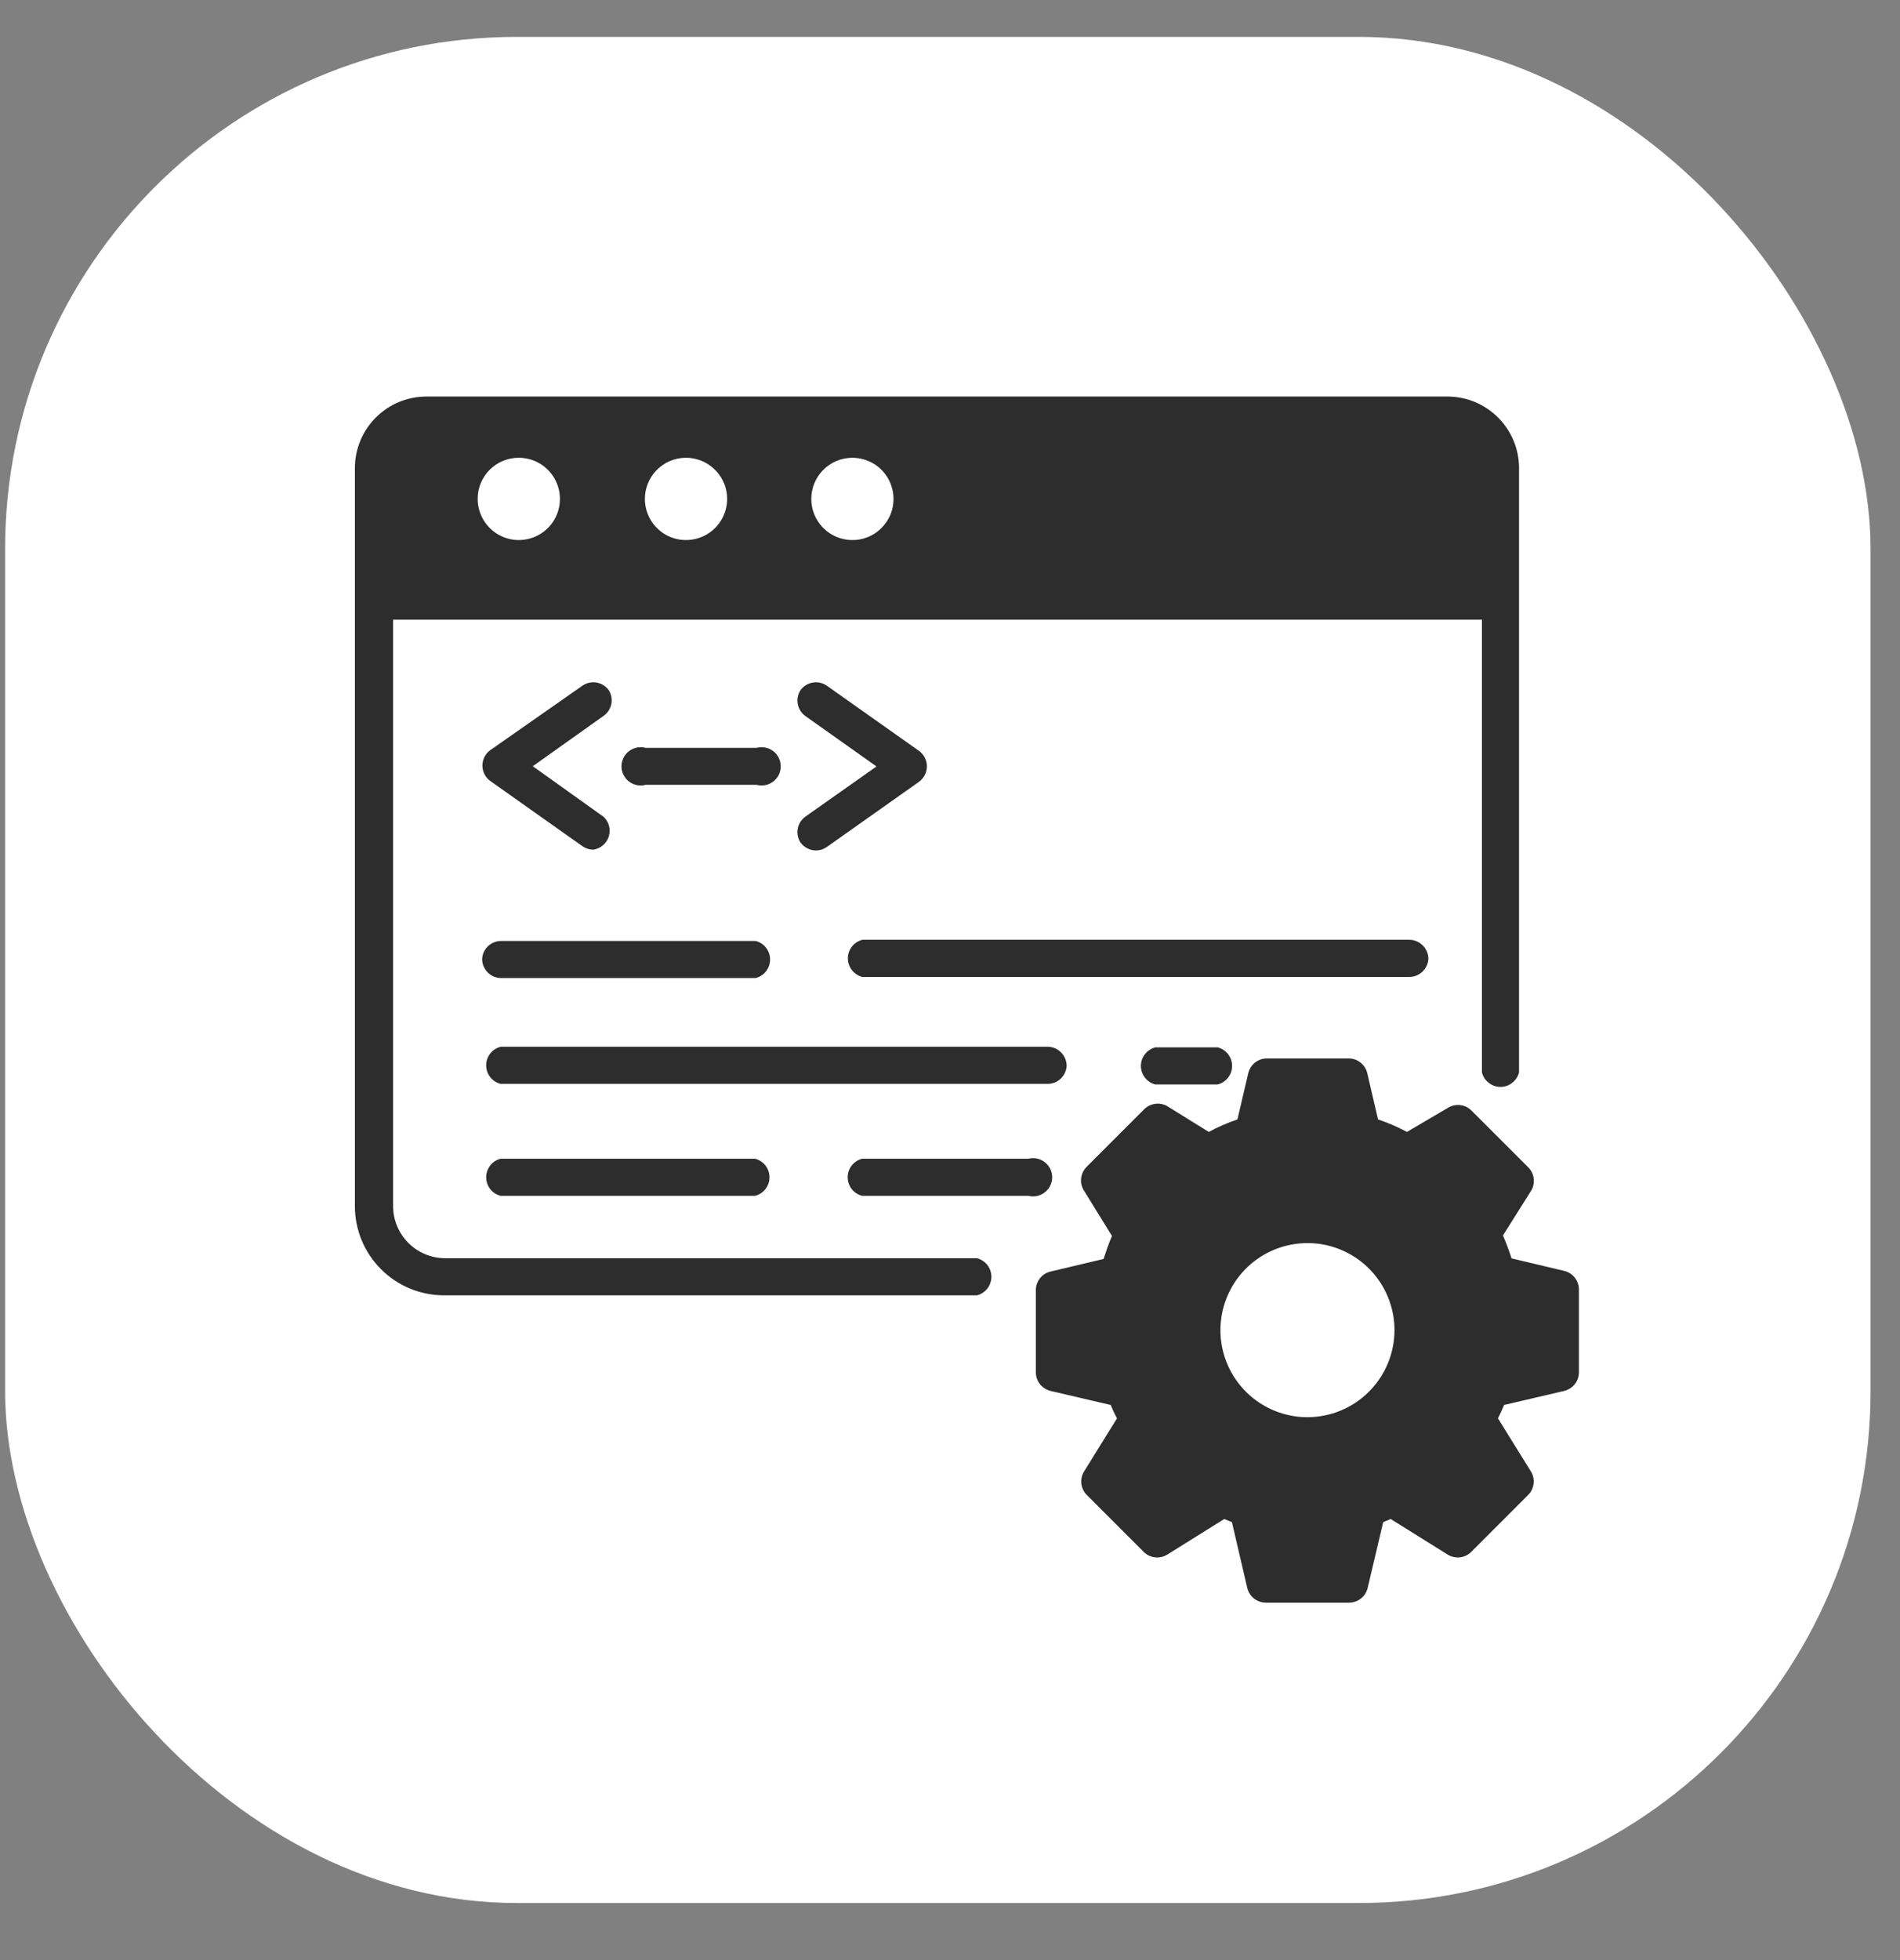
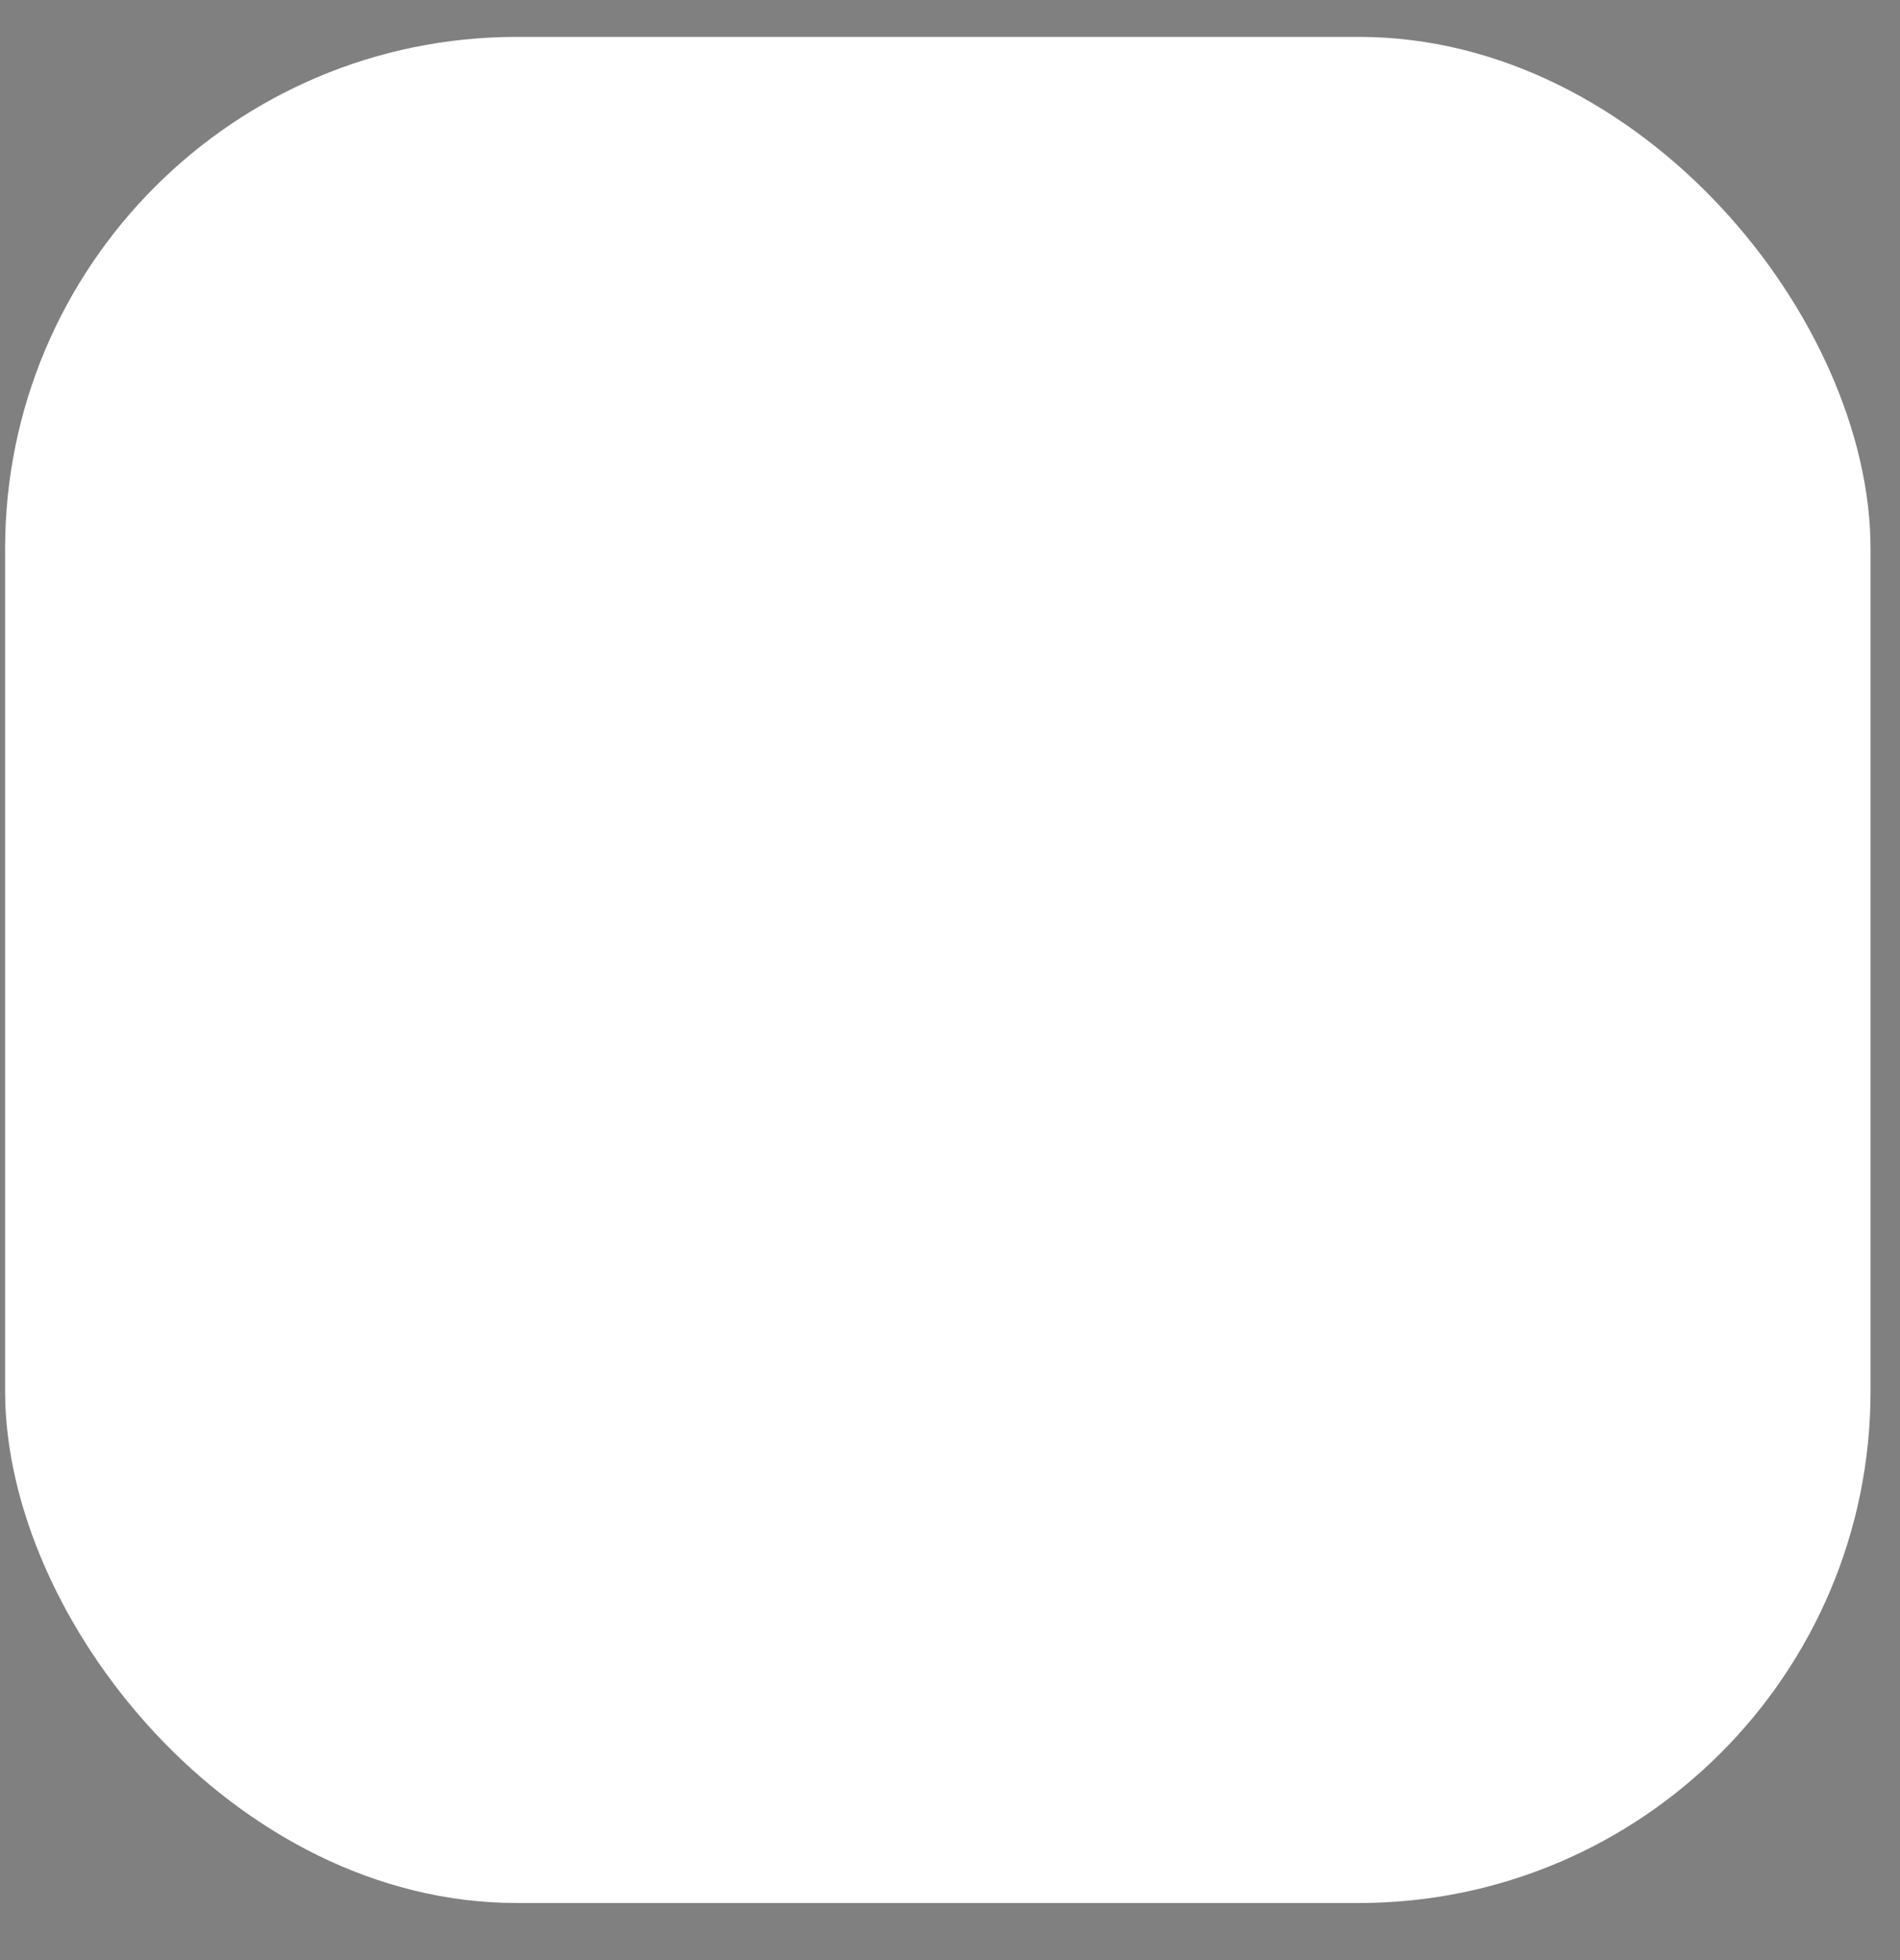
<svg xmlns="http://www.w3.org/2000/svg" width="32" height="33" viewBox="0 0 32 33" fill="none">
  <rect x="0" y="0" width="32" height="33" fill="#808080" stroke="none" />
  <rect x="0.086" y="0.621" width="31.418" height="31.418" rx="8.618" fill="white" />
  <g clip-path="url(#clip0_4_196)">
    <path d="M5.977 20.307C5.977 20.704 6.135 21.086 6.416 21.367C6.696 21.649 7.077 21.807 7.475 21.808H16.454C16.523 21.791 16.585 21.75 16.629 21.694C16.673 21.637 16.697 21.567 16.697 21.495C16.697 21.424 16.673 21.354 16.629 21.297C16.585 21.241 16.523 21.201 16.454 21.183H7.488C7.257 21.18 7.037 21.087 6.875 20.923C6.712 20.759 6.621 20.538 6.621 20.307V10.433H24.959V18.055C24.976 18.125 25.016 18.186 25.073 18.23C25.13 18.275 25.199 18.299 25.271 18.299C25.343 18.299 25.413 18.275 25.469 18.23C25.526 18.186 25.566 18.125 25.584 18.055V10.12V7.881C25.584 7.564 25.458 7.259 25.235 7.034C25.012 6.808 24.709 6.68 24.392 6.676H7.182C6.862 6.676 6.556 6.803 6.33 7.029C6.104 7.255 5.977 7.562 5.977 7.881V10.136V20.307ZM14.353 7.707C14.49 7.707 14.624 7.747 14.739 7.822C14.853 7.898 14.942 8.006 14.995 8.133C15.048 8.259 15.062 8.398 15.036 8.533C15.01 8.668 14.944 8.791 14.847 8.888C14.751 8.986 14.627 9.052 14.493 9.079C14.358 9.106 14.219 9.092 14.092 9.04C13.965 8.988 13.857 8.899 13.781 8.785C13.704 8.671 13.664 8.537 13.664 8.4C13.664 8.217 13.736 8.041 13.865 7.911C13.995 7.781 14.17 7.708 14.353 7.707ZM11.554 7.707C11.691 7.707 11.825 7.748 11.938 7.824C12.052 7.9 12.141 8.008 12.194 8.135C12.246 8.261 12.26 8.401 12.233 8.535C12.206 8.669 12.14 8.793 12.043 8.89C11.947 8.986 11.823 9.052 11.689 9.079C11.554 9.106 11.415 9.092 11.289 9.04C11.162 8.987 11.054 8.899 10.978 8.785C10.902 8.671 10.861 8.537 10.861 8.4C10.861 8.219 10.932 8.045 11.058 7.916C11.184 7.786 11.357 7.711 11.537 7.707H11.554ZM8.754 7.707C8.89 7.71 9.023 7.754 9.134 7.832C9.246 7.91 9.332 8.019 9.382 8.146C9.432 8.273 9.444 8.411 9.415 8.545C9.387 8.678 9.32 8.8 9.222 8.895C9.125 8.99 9.001 9.055 8.867 9.08C8.733 9.106 8.595 9.091 8.469 9.038C8.344 8.985 8.236 8.896 8.161 8.783C8.086 8.669 8.045 8.536 8.045 8.4C8.045 8.309 8.062 8.218 8.097 8.134C8.132 8.05 8.183 7.973 8.247 7.909C8.312 7.845 8.388 7.794 8.472 7.759C8.557 7.724 8.647 7.707 8.738 7.707H8.754Z" fill="#2D2D2D" />
    <path d="M10.252 11.618C10.203 11.551 10.13 11.506 10.049 11.492C9.967 11.477 9.883 11.495 9.814 11.541L8.252 12.633C8.212 12.663 8.18 12.702 8.158 12.746C8.136 12.791 8.125 12.839 8.125 12.889C8.125 12.939 8.136 12.988 8.158 13.032C8.18 13.076 8.212 13.115 8.252 13.145L9.814 14.25C9.868 14.286 9.93 14.305 9.995 14.305C10.054 14.296 10.11 14.27 10.156 14.23C10.202 14.191 10.236 14.139 10.254 14.081C10.271 14.024 10.273 13.962 10.257 13.903C10.241 13.845 10.21 13.792 10.165 13.751L8.973 12.9L10.165 12.053C10.233 12.005 10.279 11.934 10.296 11.853C10.312 11.772 10.296 11.688 10.252 11.618Z" fill="#2D2D2D" />
-     <path d="M13.483 14.186C13.513 14.226 13.552 14.259 13.596 14.282C13.641 14.305 13.691 14.318 13.741 14.318C13.805 14.318 13.868 14.299 13.921 14.263L15.484 13.158C15.523 13.128 15.555 13.089 15.577 13.045C15.599 13 15.611 12.951 15.611 12.902C15.611 12.852 15.599 12.803 15.577 12.759C15.555 12.715 15.523 12.676 15.484 12.646L13.921 11.541C13.852 11.495 13.768 11.477 13.687 11.492C13.605 11.506 13.532 11.551 13.483 11.618C13.438 11.687 13.421 11.77 13.436 11.851C13.45 11.932 13.495 12.004 13.561 12.053L14.762 12.904L13.561 13.751C13.495 13.8 13.45 13.872 13.436 13.953C13.421 14.034 13.438 14.117 13.483 14.186Z" fill="#2D2D2D" />
-     <path d="M12.742 13.213C12.79 13.226 12.84 13.228 12.889 13.218C12.938 13.209 12.983 13.188 13.023 13.158C13.062 13.128 13.094 13.089 13.116 13.045C13.138 13 13.149 12.951 13.149 12.902C13.149 12.852 13.138 12.804 13.116 12.759C13.094 12.715 13.062 12.676 13.023 12.646C12.983 12.616 12.938 12.595 12.889 12.586C12.84 12.576 12.79 12.578 12.742 12.591H10.874C10.826 12.578 10.776 12.576 10.727 12.586C10.679 12.595 10.633 12.616 10.594 12.646C10.554 12.676 10.523 12.715 10.501 12.759C10.479 12.804 10.467 12.852 10.467 12.902C10.467 12.951 10.479 13 10.501 13.045C10.523 13.089 10.554 13.128 10.594 13.158C10.633 13.188 10.679 13.209 10.727 13.218C10.776 13.228 10.826 13.226 10.874 13.213H12.742Z" fill="#2D2D2D" />
-     <path d="M8.12 16.145C8.12 16.23 8.154 16.312 8.214 16.372C8.274 16.433 8.356 16.467 8.442 16.467H12.726C12.796 16.449 12.858 16.409 12.902 16.352C12.946 16.296 12.97 16.226 12.97 16.154C12.97 16.082 12.946 16.013 12.902 15.956C12.858 15.899 12.796 15.859 12.726 15.842H8.432C8.352 15.844 8.275 15.876 8.217 15.932C8.159 15.988 8.124 16.064 8.12 16.145Z" fill="#2D2D2D" />
+     <path d="M12.742 13.213C12.79 13.226 12.84 13.228 12.889 13.218C12.938 13.209 12.983 13.188 13.023 13.158C13.062 13.128 13.094 13.089 13.116 13.045C13.138 13 13.149 12.951 13.149 12.902C13.149 12.852 13.138 12.804 13.116 12.759C13.094 12.715 13.062 12.676 13.023 12.646C12.84 12.576 12.79 12.578 12.742 12.591H10.874C10.826 12.578 10.776 12.576 10.727 12.586C10.679 12.595 10.633 12.616 10.594 12.646C10.554 12.676 10.523 12.715 10.501 12.759C10.479 12.804 10.467 12.852 10.467 12.902C10.467 12.951 10.479 13 10.501 13.045C10.523 13.089 10.554 13.128 10.594 13.158C10.633 13.188 10.679 13.209 10.727 13.218C10.776 13.228 10.826 13.226 10.874 13.213H12.742Z" fill="#2D2D2D" />
    <path d="M24.057 16.145C24.057 16.059 24.023 15.977 23.962 15.917C23.902 15.857 23.82 15.822 23.735 15.822H14.524C14.454 15.84 14.393 15.88 14.348 15.937C14.304 15.993 14.28 16.063 14.28 16.135C14.28 16.207 14.304 16.277 14.348 16.333C14.393 16.39 14.454 16.43 14.524 16.448H23.744C23.825 16.445 23.901 16.413 23.959 16.357C24.017 16.301 24.052 16.225 24.057 16.145Z" fill="#2D2D2D" />
-     <path d="M19.459 17.633C19.39 17.65 19.328 17.691 19.284 17.747C19.239 17.804 19.215 17.874 19.215 17.946C19.215 18.017 19.239 18.087 19.284 18.144C19.328 18.201 19.39 18.241 19.459 18.258H20.507C20.576 18.241 20.638 18.201 20.683 18.144C20.727 18.087 20.751 18.017 20.751 17.946C20.751 17.874 20.727 17.804 20.683 17.747C20.638 17.691 20.576 17.65 20.507 17.633H19.459Z" fill="#2D2D2D" />
-     <path d="M17.965 17.946C17.965 17.86 17.93 17.778 17.87 17.718C17.81 17.657 17.728 17.623 17.642 17.623H8.432C8.362 17.641 8.3 17.681 8.256 17.738C8.212 17.794 8.188 17.864 8.188 17.936C8.188 18.008 8.212 18.078 8.256 18.134C8.3 18.191 8.362 18.231 8.432 18.248H17.652C17.733 18.246 17.809 18.214 17.867 18.158C17.925 18.102 17.96 18.026 17.965 17.946Z" fill="#2D2D2D" />
    <path d="M8.432 20.133H12.716C12.786 20.116 12.848 20.075 12.892 20.019C12.936 19.962 12.96 19.892 12.96 19.82C12.96 19.749 12.936 19.679 12.892 19.622C12.848 19.566 12.786 19.525 12.716 19.508H8.432C8.362 19.525 8.3 19.566 8.256 19.622C8.212 19.679 8.188 19.749 8.188 19.82C8.188 19.892 8.212 19.962 8.256 20.019C8.3 20.075 8.362 20.116 8.432 20.133Z" fill="#2D2D2D" />
    <path d="M14.521 19.508C14.451 19.525 14.389 19.566 14.345 19.622C14.301 19.679 14.277 19.749 14.277 19.82C14.277 19.892 14.301 19.962 14.345 20.019C14.389 20.075 14.451 20.116 14.521 20.133H17.32C17.368 20.145 17.417 20.146 17.465 20.136C17.513 20.125 17.558 20.105 17.597 20.074C17.635 20.044 17.667 20.006 17.688 19.962C17.709 19.918 17.721 19.869 17.721 19.82C17.721 19.771 17.709 19.723 17.688 19.679C17.667 19.635 17.635 19.597 17.597 19.567C17.558 19.536 17.513 19.515 17.465 19.505C17.417 19.495 17.368 19.496 17.32 19.508H14.521Z" fill="#2D2D2D" />
    <path d="M26.354 21.399L25.458 21.186C25.416 21.057 25.368 20.925 25.313 20.8L25.79 20.043C25.825 19.982 25.839 19.913 25.831 19.843C25.823 19.774 25.793 19.71 25.745 19.659L24.778 18.693C24.728 18.644 24.662 18.613 24.593 18.605C24.523 18.597 24.452 18.612 24.392 18.648L23.696 19.057C23.54 18.973 23.377 18.903 23.209 18.847L23.026 18.061C23.009 17.995 22.971 17.935 22.917 17.892C22.864 17.848 22.798 17.823 22.729 17.82H21.331C21.261 17.821 21.193 17.845 21.137 17.889C21.082 17.933 21.043 17.993 21.025 18.061L20.841 18.847C20.675 18.903 20.513 18.973 20.358 19.057L19.662 18.625C19.602 18.589 19.531 18.575 19.462 18.583C19.392 18.591 19.326 18.622 19.276 18.67L18.309 19.637C18.255 19.688 18.219 19.756 18.209 19.83C18.199 19.904 18.215 19.979 18.255 20.043L18.728 20.809C18.673 20.935 18.628 21.067 18.586 21.196L17.688 21.409C17.62 21.426 17.56 21.465 17.516 21.52C17.473 21.574 17.448 21.642 17.446 21.711V23.093C17.444 23.167 17.466 23.238 17.51 23.297C17.554 23.355 17.617 23.397 17.688 23.416L18.706 23.654C18.738 23.731 18.773 23.805 18.812 23.88L18.255 24.778C18.219 24.839 18.204 24.909 18.212 24.979C18.22 25.049 18.251 25.114 18.3 25.165L19.266 26.131C19.317 26.18 19.382 26.211 19.452 26.219C19.522 26.227 19.592 26.212 19.653 26.177L20.619 25.574L20.748 25.626L21.009 26.744C21.027 26.811 21.067 26.871 21.122 26.914C21.177 26.957 21.245 26.981 21.315 26.982H22.729C22.799 26.98 22.866 26.956 22.92 26.913C22.975 26.87 23.014 26.811 23.032 26.744L23.296 25.626L23.422 25.574L24.388 26.177C24.449 26.212 24.52 26.227 24.589 26.219C24.659 26.211 24.724 26.18 24.775 26.131L25.741 25.165C25.79 25.114 25.821 25.049 25.829 24.979C25.837 24.909 25.822 24.839 25.787 24.778L25.229 23.88C25.265 23.805 25.3 23.731 25.332 23.654L26.35 23.416C26.421 23.397 26.484 23.355 26.528 23.297C26.572 23.238 26.594 23.167 26.592 23.093V21.702C26.59 21.632 26.566 21.565 26.523 21.511C26.48 21.456 26.421 21.417 26.354 21.399ZM22.021 23.86C21.731 23.86 21.447 23.774 21.206 23.613C20.965 23.452 20.777 23.223 20.666 22.955C20.555 22.687 20.526 22.393 20.583 22.108C20.64 21.824 20.779 21.563 20.984 21.358C21.189 21.153 21.45 21.013 21.735 20.957C22.019 20.9 22.314 20.929 22.581 21.04C22.849 21.151 23.078 21.339 23.239 21.58C23.4 21.821 23.486 22.104 23.486 22.394C23.486 22.783 23.331 23.155 23.056 23.43C22.781 23.705 22.409 23.859 22.021 23.86Z" fill="#2D2D2D" />
  </g>
  <defs>
    <clipPath id="clip0_4_196">
-       <rect width="20.618" height="20.618" fill="white" transform="translate(5.977 6.512)" />
-     </clipPath>
+       </clipPath>
  </defs>
</svg>